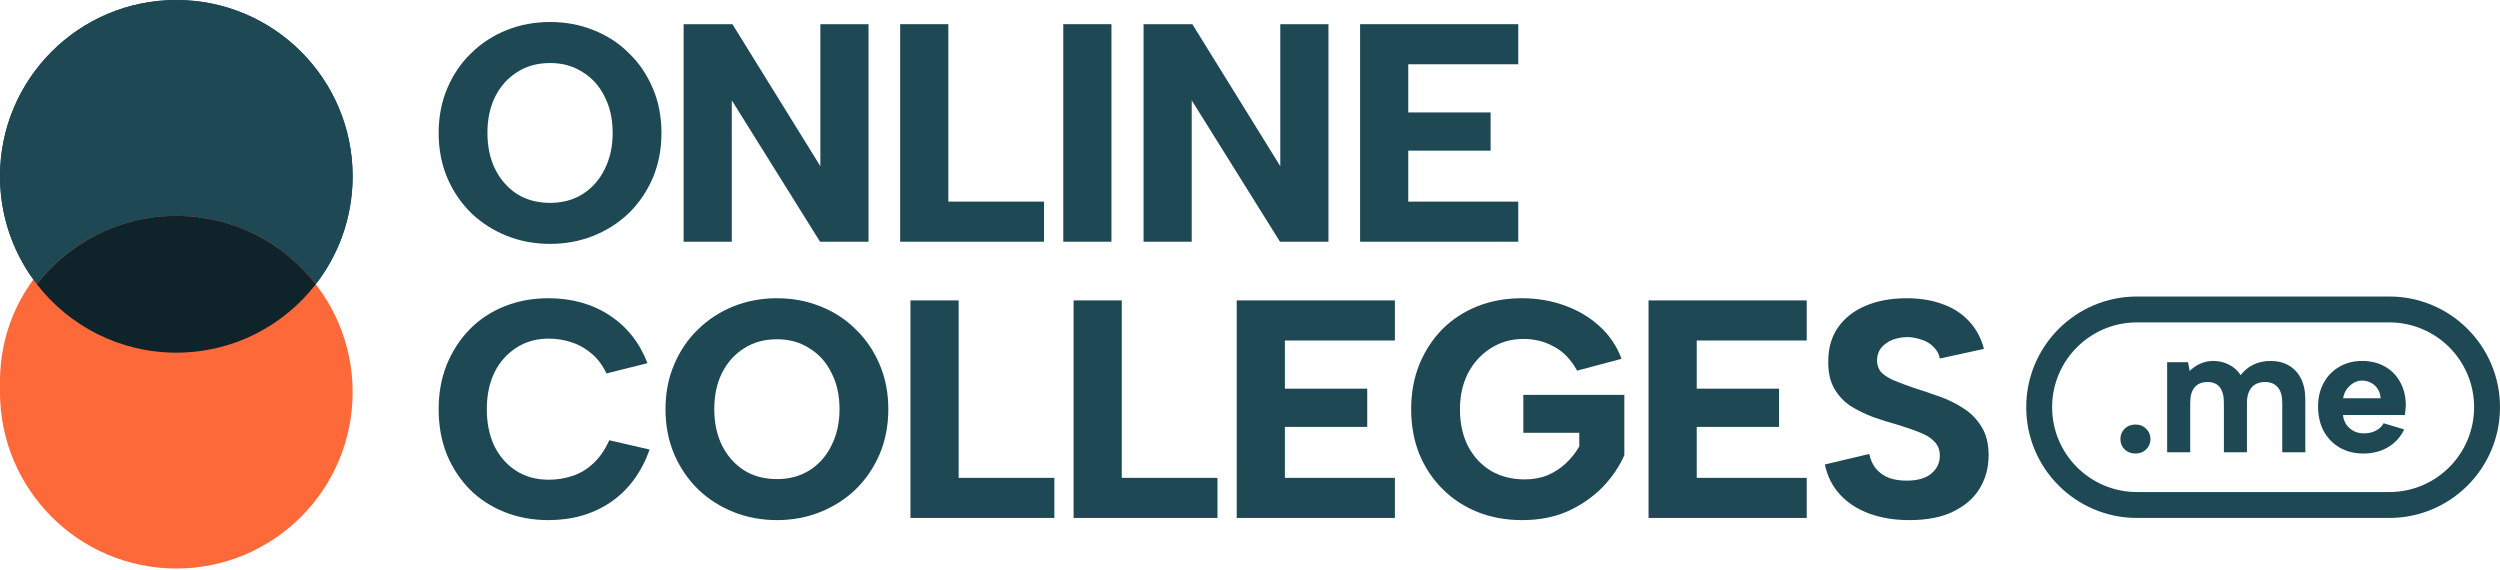
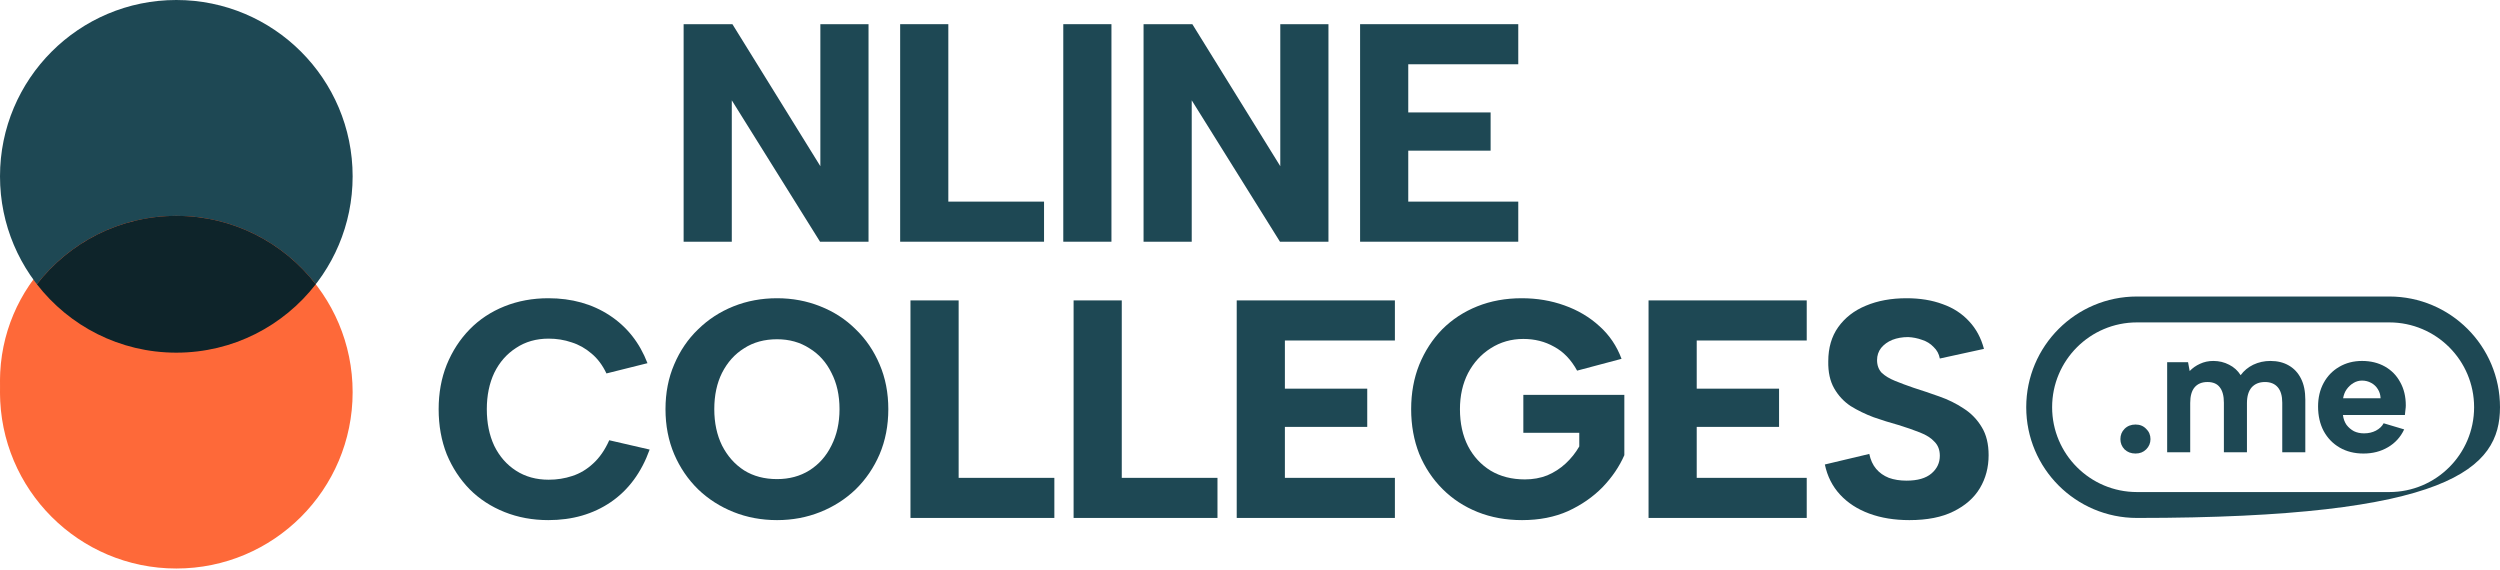
<svg xmlns="http://www.w3.org/2000/svg" width="307" height="70" viewBox="0 0 307 70" fill="none">
-   <path fill-rule="evenodd" clip-rule="evenodd" d="M293.403 39.591H262.418C256.665 39.591 252.001 44.255 252.001 50.008C252.001 55.761 256.665 60.424 262.418 60.424H293.403C299.156 60.424 303.82 55.761 303.82 50.008C303.82 44.255 299.156 39.591 293.403 39.591ZM262.418 36.411C254.908 36.411 248.821 42.498 248.821 50.008C248.821 57.517 254.908 63.604 262.418 63.604H293.403C300.913 63.604 307 57.517 307 50.008C307 42.498 300.913 36.411 293.403 36.411H262.418Z" fill="#1E4854" />
+   <path fill-rule="evenodd" clip-rule="evenodd" d="M293.403 39.591H262.418C256.665 39.591 252.001 44.255 252.001 50.008C252.001 55.761 256.665 60.424 262.418 60.424H293.403C299.156 60.424 303.82 55.761 303.82 50.008C303.82 44.255 299.156 39.591 293.403 39.591ZM262.418 36.411C254.908 36.411 248.821 42.498 248.821 50.008C248.821 57.517 254.908 63.604 262.418 63.604C300.913 63.604 307 57.517 307 50.008C307 42.498 300.913 36.411 293.403 36.411H262.418Z" fill="#1E4854" />
  <path d="M262.243 55.694C261.698 55.694 261.248 55.524 260.894 55.185C260.555 54.831 260.385 54.411 260.385 53.924C260.385 53.423 260.555 53.002 260.894 52.663C261.248 52.309 261.698 52.132 262.243 52.132C262.774 52.132 263.209 52.309 263.548 52.663C263.902 53.002 264.079 53.423 264.079 53.924C264.079 54.411 263.902 54.831 263.548 55.185C263.209 55.524 262.774 55.694 262.243 55.694Z" fill="#1E4854" />
  <path d="M266.127 44.479H268.693L268.892 45.563C269.246 45.194 269.666 44.899 270.153 44.678C270.654 44.442 271.2 44.324 271.789 44.324C272.497 44.324 273.146 44.479 273.736 44.788C274.326 45.083 274.798 45.511 275.152 46.071C275.55 45.526 276.066 45.098 276.7 44.788C277.349 44.479 278.049 44.324 278.802 44.324C279.672 44.324 280.424 44.508 281.058 44.877C281.707 45.245 282.208 45.784 282.562 46.492C282.916 47.185 283.093 48.047 283.093 49.08V55.539H280.261V49.456C280.261 48.615 280.077 47.981 279.708 47.553C279.34 47.126 278.816 46.912 278.138 46.912C277.445 46.912 276.899 47.133 276.501 47.575C276.118 48.018 275.926 48.659 275.926 49.5V55.539H273.094V49.456C273.094 48.615 272.925 47.981 272.586 47.553C272.261 47.126 271.76 46.912 271.082 46.912C270.388 46.912 269.858 47.133 269.489 47.575C269.135 48.003 268.958 48.637 268.958 49.478V55.539H266.127V44.479Z" fill="#1E4854" />
  <path d="M290.233 55.694C289.127 55.694 288.154 55.45 287.314 54.964C286.473 54.477 285.817 53.799 285.345 52.929C284.888 52.059 284.659 51.056 284.659 49.92C284.659 48.829 284.888 47.863 285.345 47.023C285.802 46.182 286.436 45.526 287.247 45.054C288.073 44.567 289.009 44.324 290.057 44.324C291.118 44.324 292.055 44.552 292.866 45.01C293.677 45.467 294.304 46.108 294.746 46.934C295.203 47.745 295.432 48.696 295.432 49.788C295.432 49.95 295.417 50.134 295.387 50.34C295.373 50.532 295.351 50.739 295.321 50.96H287.712C287.771 51.432 287.918 51.837 288.154 52.176C288.405 52.501 288.707 52.759 289.061 52.951C289.43 53.128 289.843 53.216 290.3 53.216C290.845 53.216 291.332 53.106 291.76 52.884C292.202 52.648 292.519 52.346 292.711 51.977L295.233 52.73C294.79 53.673 294.127 54.403 293.242 54.919C292.372 55.435 291.369 55.694 290.233 55.694ZM292.335 48.903C292.32 48.49 292.21 48.121 292.003 47.797C291.797 47.458 291.524 47.2 291.185 47.023C290.845 46.831 290.469 46.735 290.057 46.735C289.688 46.735 289.341 46.831 289.017 47.023C288.692 47.214 288.412 47.472 288.176 47.797C287.955 48.106 287.808 48.475 287.734 48.903H292.335Z" fill="#1E4854" />
-   <path d="M67.565 29.949C65.657 29.949 63.877 29.618 62.223 28.957C60.569 28.295 59.119 27.367 57.873 26.171C56.626 24.95 55.646 23.512 54.934 21.859C54.222 20.18 53.866 18.335 53.866 16.326C53.866 14.316 54.222 12.484 54.934 10.83C55.646 9.151 56.626 7.714 57.873 6.518C59.119 5.297 60.569 4.356 62.223 3.694C63.877 3.033 65.657 2.702 67.565 2.702C69.448 2.702 71.216 3.033 72.87 3.694C74.549 4.356 75.999 5.297 77.22 6.518C78.467 7.714 79.446 9.151 80.159 10.83C80.871 12.484 81.227 14.316 81.227 16.326C81.227 18.335 80.871 20.18 80.159 21.859C79.446 23.512 78.467 24.95 77.22 26.171C75.974 27.367 74.523 28.295 72.87 28.957C71.216 29.618 69.448 29.949 67.565 29.949ZM67.565 24.912C69.066 24.912 70.389 24.556 71.534 23.843C72.704 23.105 73.608 22.088 74.244 20.79C74.905 19.493 75.236 18.005 75.236 16.326C75.236 14.621 74.905 13.133 74.244 11.861C73.608 10.563 72.704 9.558 71.534 8.846C70.389 8.108 69.066 7.739 67.565 7.739C66.013 7.739 64.665 8.108 63.52 8.846C62.376 9.558 61.472 10.563 60.811 11.861C60.175 13.133 59.857 14.621 59.857 16.326C59.857 18.005 60.175 19.493 60.811 20.79C61.472 22.088 62.376 23.105 63.52 23.843C64.665 24.556 66.013 24.912 67.565 24.912Z" fill="#1E4854" />
  <path d="M106.655 2.969V29.682H100.701L89.864 12.319V29.682H83.949V2.969H89.94L100.74 20.409V2.969H106.655Z" fill="#1E4854" />
  <path d="M116.454 2.969V24.759H128.208V29.682H110.539V2.969H116.454Z" fill="#1E4854" />
  <path d="M130.571 2.969H136.486V29.682H130.571V2.969Z" fill="#1E4854" />
  <path d="M163.134 2.969V29.682H157.181L146.344 12.319V29.682H140.429V2.969H146.42L157.219 20.409V2.969H163.134Z" fill="#1E4854" />
  <path d="M186.443 7.892H172.934V13.807H183.047V18.501H172.934V24.759H186.443V29.682H167.019V2.969H186.443V7.892Z" fill="#1E4854" />
  <path d="M53.866 50.246C53.866 48.262 54.196 46.443 54.858 44.789C55.545 43.11 56.486 41.66 57.682 40.439C58.877 39.218 60.302 38.277 61.956 37.615C63.609 36.954 65.403 36.623 67.336 36.623C70.211 36.623 72.717 37.323 74.854 38.722C76.991 40.121 78.543 42.08 79.51 44.599L74.473 45.858C73.989 44.84 73.379 44.026 72.641 43.416C71.903 42.78 71.089 42.322 70.198 42.042C69.308 41.736 68.367 41.584 67.375 41.584C65.848 41.584 64.513 41.965 63.368 42.729C62.223 43.467 61.332 44.484 60.696 45.782C60.086 47.079 59.781 48.567 59.781 50.246C59.781 51.951 60.086 53.452 60.696 54.749C61.332 56.047 62.223 57.065 63.368 57.802C64.513 58.54 65.848 58.909 67.375 58.909C68.392 58.909 69.359 58.756 70.275 58.451C71.216 58.146 72.068 57.637 72.832 56.925C73.62 56.212 74.282 55.258 74.816 54.062L79.777 55.207C78.759 58.031 77.169 60.181 75.007 61.657C72.844 63.132 70.288 63.87 67.336 63.87C65.403 63.87 63.609 63.539 61.956 62.878C60.302 62.216 58.877 61.288 57.682 60.092C56.486 58.871 55.545 57.433 54.858 55.78C54.196 54.101 53.866 52.256 53.866 50.246Z" fill="#1E4854" />
  <path d="M95.423 63.87C93.515 63.87 91.734 63.539 90.08 62.878C88.427 62.216 86.977 61.288 85.73 60.092C84.484 58.871 83.504 57.433 82.792 55.78C82.079 54.101 81.723 52.256 81.723 50.246C81.723 48.237 82.079 46.405 82.792 44.751C83.504 43.072 84.484 41.635 85.73 40.439C86.977 39.218 88.427 38.277 90.08 37.615C91.734 36.954 93.515 36.623 95.423 36.623C97.306 36.623 99.074 36.954 100.727 37.615C102.406 38.277 103.857 39.218 105.078 40.439C106.324 41.635 107.304 43.072 108.016 44.751C108.728 46.405 109.085 48.237 109.085 50.246C109.085 52.256 108.728 54.101 108.016 55.78C107.304 57.433 106.324 58.871 105.078 60.092C103.831 61.288 102.381 62.216 100.727 62.878C99.074 63.539 97.306 63.87 95.423 63.87ZM95.423 58.833C96.924 58.833 98.247 58.477 99.392 57.764C100.562 57.026 101.465 56.009 102.101 54.711C102.763 53.414 103.093 51.925 103.093 50.246C103.093 48.542 102.763 47.054 102.101 45.782C101.465 44.484 100.562 43.479 99.392 42.767C98.247 42.029 96.924 41.66 95.423 41.66C93.871 41.66 92.523 42.029 91.378 42.767C90.233 43.479 89.33 44.484 88.668 45.782C88.032 47.054 87.714 48.542 87.714 50.246C87.714 51.925 88.032 53.414 88.668 54.711C89.33 56.009 90.233 57.026 91.378 57.764C92.523 58.477 93.871 58.833 95.423 58.833Z" fill="#1E4854" />
  <path d="M117.721 36.89V58.68H129.475V63.603H111.806V36.89H117.721Z" fill="#1E4854" />
  <path d="M137.753 36.89V58.68H149.506V63.603H131.838V36.89H137.753Z" fill="#1E4854" />
  <path d="M171.293 41.813H157.784V47.728H167.897V52.422H157.784V58.68H171.293V63.603H151.869V36.89H171.293V41.813Z" fill="#1E4854" />
  <path d="M193.668 45.514C192.93 44.166 191.989 43.187 190.844 42.576C189.725 41.94 188.466 41.622 187.066 41.622C185.591 41.622 184.255 42.004 183.059 42.767C181.889 43.505 180.961 44.522 180.274 45.82C179.612 47.117 179.282 48.593 179.282 50.246C179.282 51.976 179.612 53.49 180.274 54.788C180.935 56.06 181.864 57.065 183.059 57.802C184.255 58.515 185.654 58.871 187.257 58.871C188.249 58.871 189.165 58.706 190.005 58.375C190.844 58.019 191.595 57.535 192.256 56.925C192.918 56.314 193.477 55.614 193.935 54.826V53.147H187.066V48.491H199.469V55.894C198.858 57.294 197.968 58.604 196.797 59.825C195.627 61.021 194.215 62 192.562 62.763C190.908 63.501 189.025 63.87 186.914 63.87C184.929 63.87 183.11 63.539 181.457 62.878C179.803 62.216 178.366 61.275 177.145 60.054C175.923 58.833 174.969 57.395 174.282 55.742C173.621 54.062 173.29 52.231 173.29 50.246C173.29 48.262 173.621 46.443 174.282 44.789C174.969 43.11 175.911 41.66 177.106 40.439C178.328 39.218 179.765 38.277 181.419 37.615C183.072 36.954 184.891 36.623 186.876 36.623C188.733 36.623 190.475 36.916 192.104 37.501C193.757 38.086 195.195 38.938 196.416 40.057C197.637 41.151 198.54 42.487 199.125 44.064L193.668 45.514Z" fill="#1E4854" />
  <path d="M221.866 41.813H208.357V47.728H218.469V52.422H208.357V58.68H221.866V63.603H202.442V36.89H221.866V41.813Z" fill="#1E4854" />
  <path d="M229.549 55.742C229.701 56.479 229.981 57.09 230.388 57.573C230.795 58.057 231.317 58.426 231.953 58.68C232.589 58.909 233.314 59.023 234.128 59.023C235.476 59.023 236.494 58.731 237.181 58.146C237.868 57.561 238.211 56.836 238.211 55.971C238.211 55.258 237.995 54.686 237.562 54.253C237.155 53.795 236.557 53.414 235.769 53.108C235.006 52.803 234.128 52.498 233.136 52.193C232.118 51.913 231.1 51.595 230.083 51.239C229.065 50.857 228.124 50.399 227.259 49.865C226.419 49.305 225.745 48.58 225.236 47.69C224.728 46.799 224.486 45.693 224.511 44.37C224.511 42.716 224.918 41.317 225.732 40.172C226.572 39.002 227.704 38.124 229.129 37.539C230.579 36.928 232.245 36.623 234.128 36.623C235.782 36.623 237.257 36.865 238.555 37.348C239.852 37.806 240.933 38.506 241.798 39.447C242.663 40.363 243.274 41.495 243.63 42.843L238.211 44.026C238.109 43.467 237.855 42.996 237.448 42.614C237.066 42.207 236.596 41.915 236.036 41.736C235.476 41.533 234.904 41.419 234.319 41.393C233.606 41.393 232.958 41.508 232.372 41.736C231.813 41.965 231.355 42.296 230.999 42.729C230.668 43.161 230.503 43.657 230.503 44.217C230.503 44.853 230.693 45.374 231.075 45.782C231.482 46.163 232.029 46.494 232.716 46.774C233.403 47.054 234.153 47.334 234.967 47.613C236.01 47.944 237.066 48.3 238.135 48.682C239.229 49.063 240.234 49.559 241.15 50.17C242.065 50.755 242.803 51.519 243.363 52.46C243.923 53.376 244.202 54.52 244.202 55.894C244.202 57.395 243.846 58.744 243.134 59.939C242.422 61.135 241.34 62.089 239.89 62.801C238.466 63.514 236.659 63.87 234.471 63.87C232.64 63.87 230.999 63.603 229.549 63.069C228.098 62.534 226.903 61.758 225.961 60.741C225.02 59.723 224.397 58.489 224.092 57.039L229.549 55.742Z" fill="#1E4854" />
  <circle cx="21.041" cy="46.801" r="21.041" fill="#FE6939" />
-   <path fill-rule="evenodd" clip-rule="evenodd" d="M38.574 35.163C41.535 31.46 43.305 26.763 43.305 21.652C43.305 9.694 33.611 0 21.652 0C9.694 0 0 9.694 0 21.652C0 26.385 1.518 30.764 4.095 34.327C7.926 29.131 14.09 25.76 21.041 25.76C28.359 25.76 34.804 29.495 38.574 35.163Z" fill="#1E4854" />
  <path fill-rule="evenodd" clip-rule="evenodd" d="M4.402 33.92C8.251 28.954 14.274 25.759 21.042 25.759C27.811 25.759 33.833 28.954 37.682 33.92C33.833 38.885 27.811 42.081 21.042 42.081C14.274 42.081 8.251 38.885 4.402 33.92Z" fill="#1E4854" />
  <circle cx="21.652" cy="21.652" r="21.652" fill="#1E4854" />
  <circle cx="21.652" cy="48.161" r="21.652" fill="#FE6939" />
  <path fill-rule="evenodd" clip-rule="evenodd" d="M4.529 34.908C8.49 29.798 14.687 26.509 21.653 26.509C28.618 26.509 34.816 29.798 38.776 34.908C34.816 40.018 28.618 43.307 21.653 43.307C14.687 43.307 8.49 40.018 4.529 34.908Z" fill="#0E242A" />
</svg>